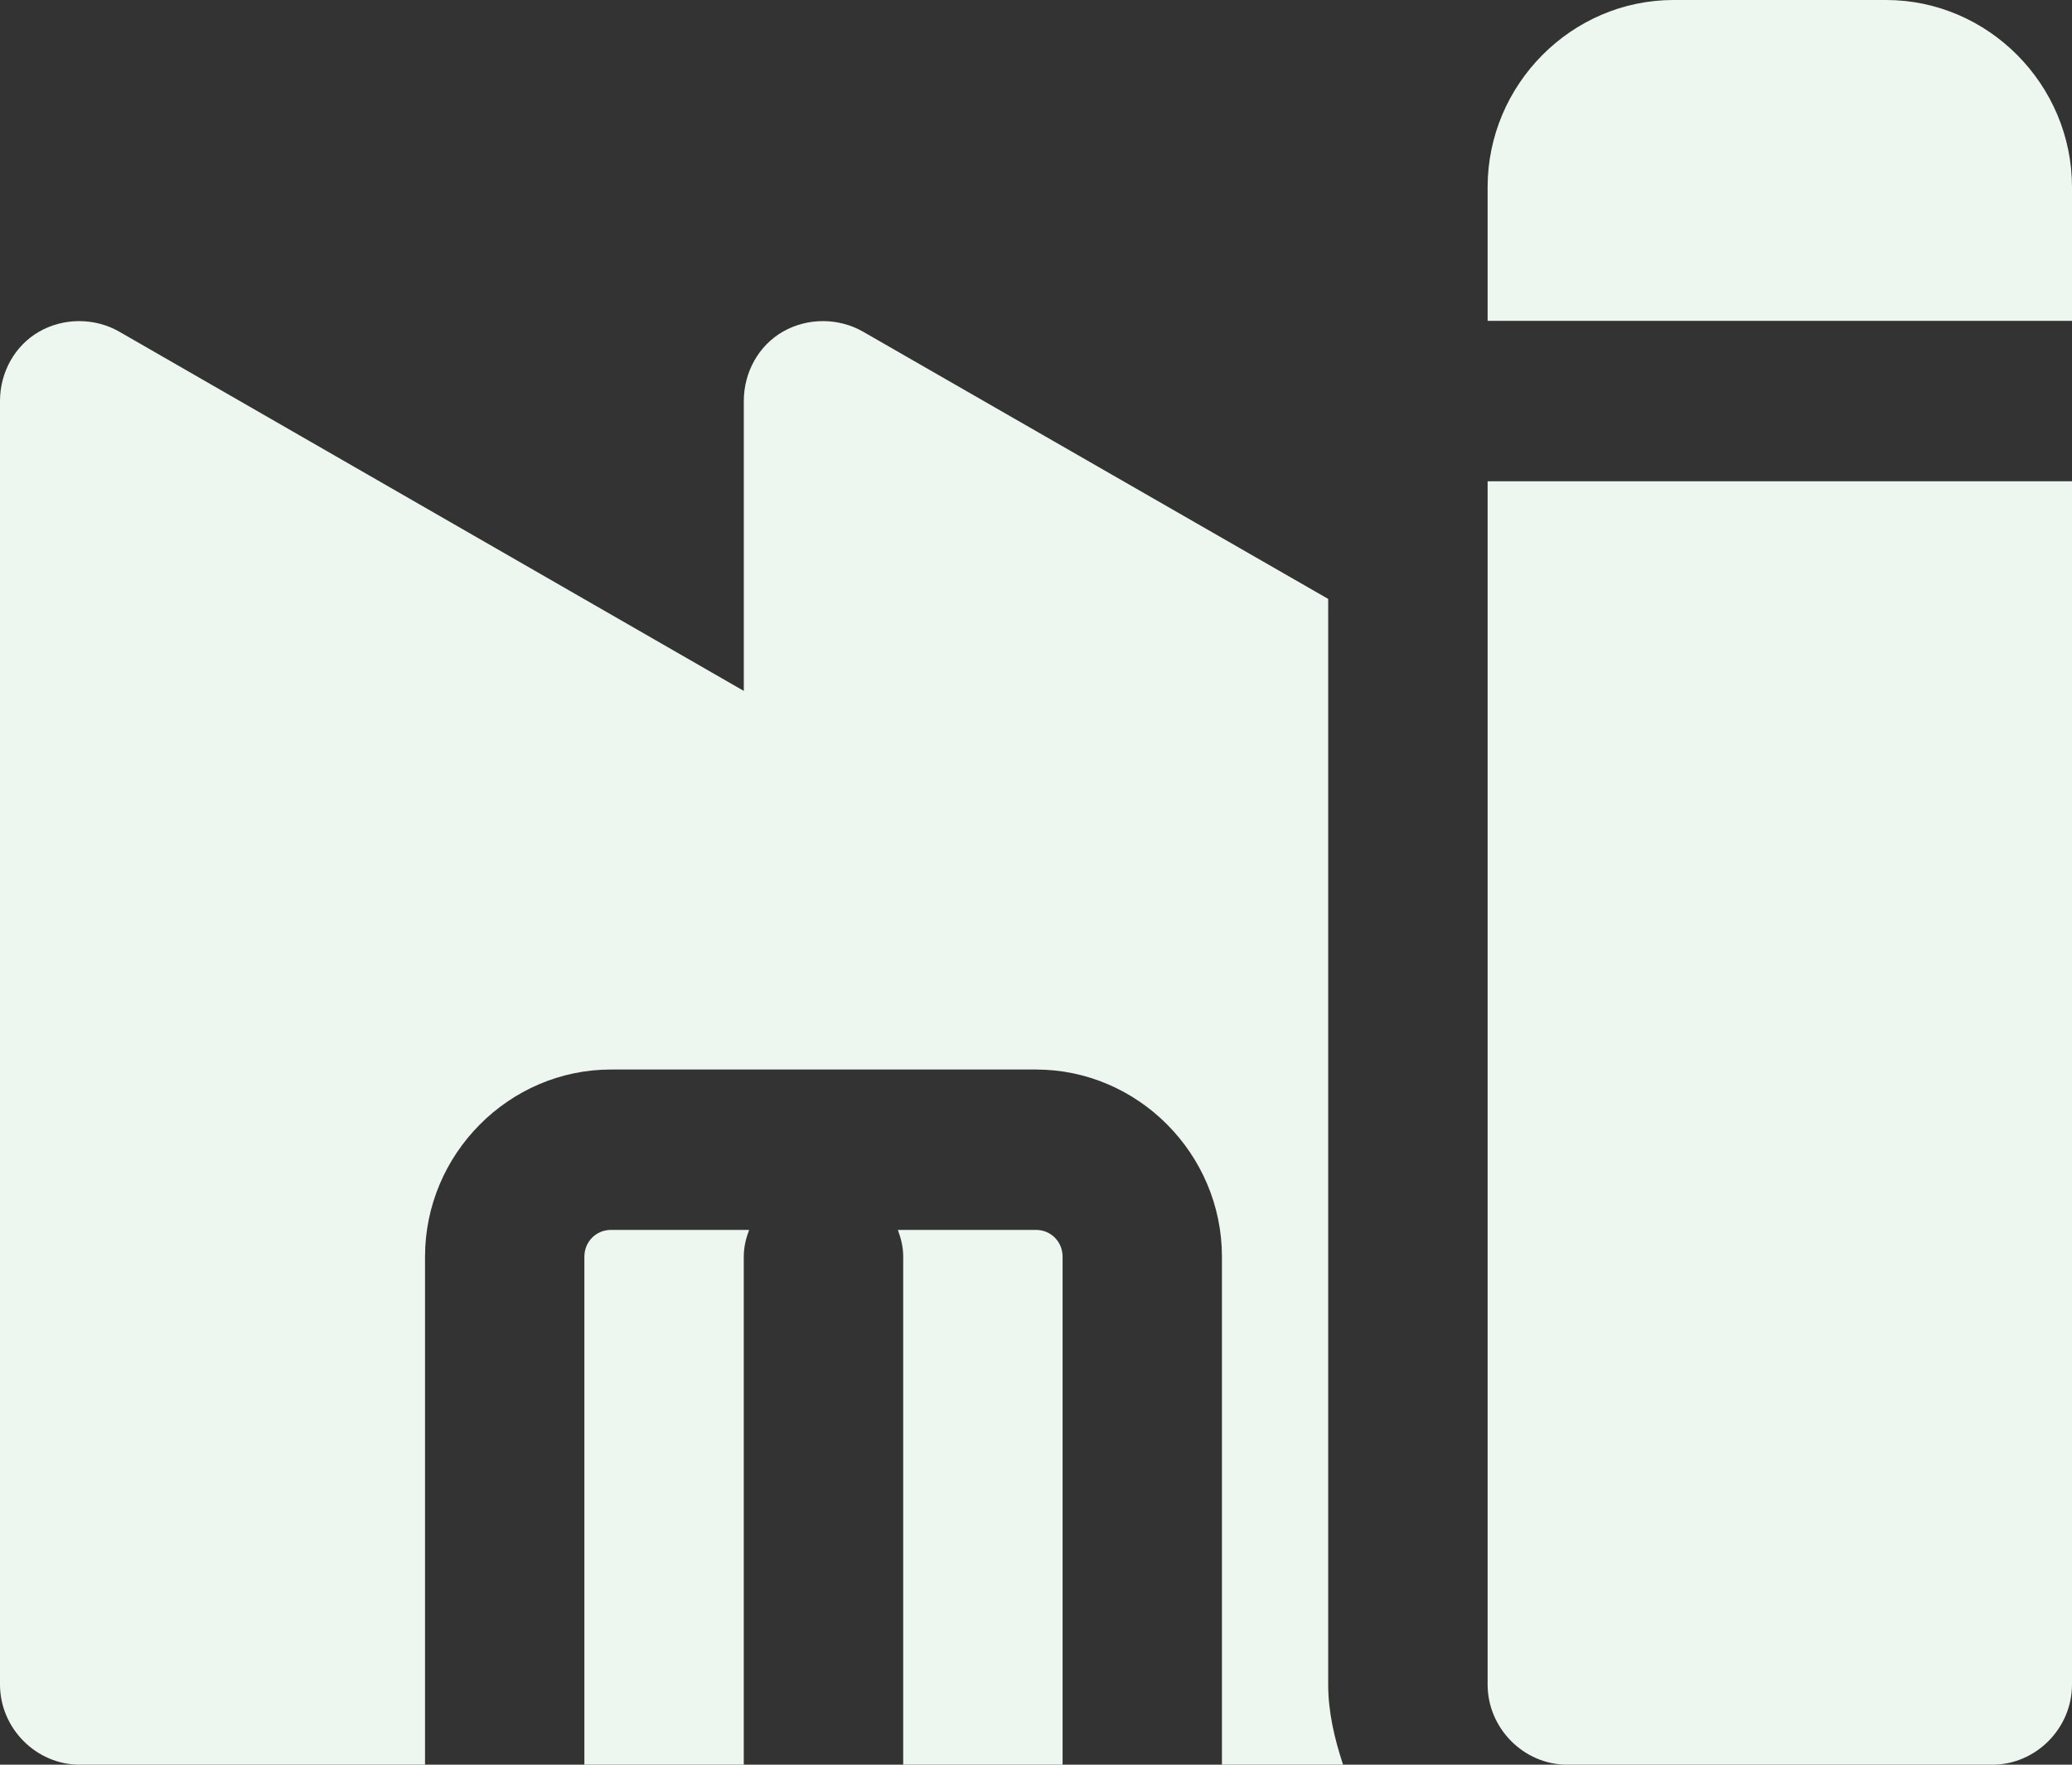
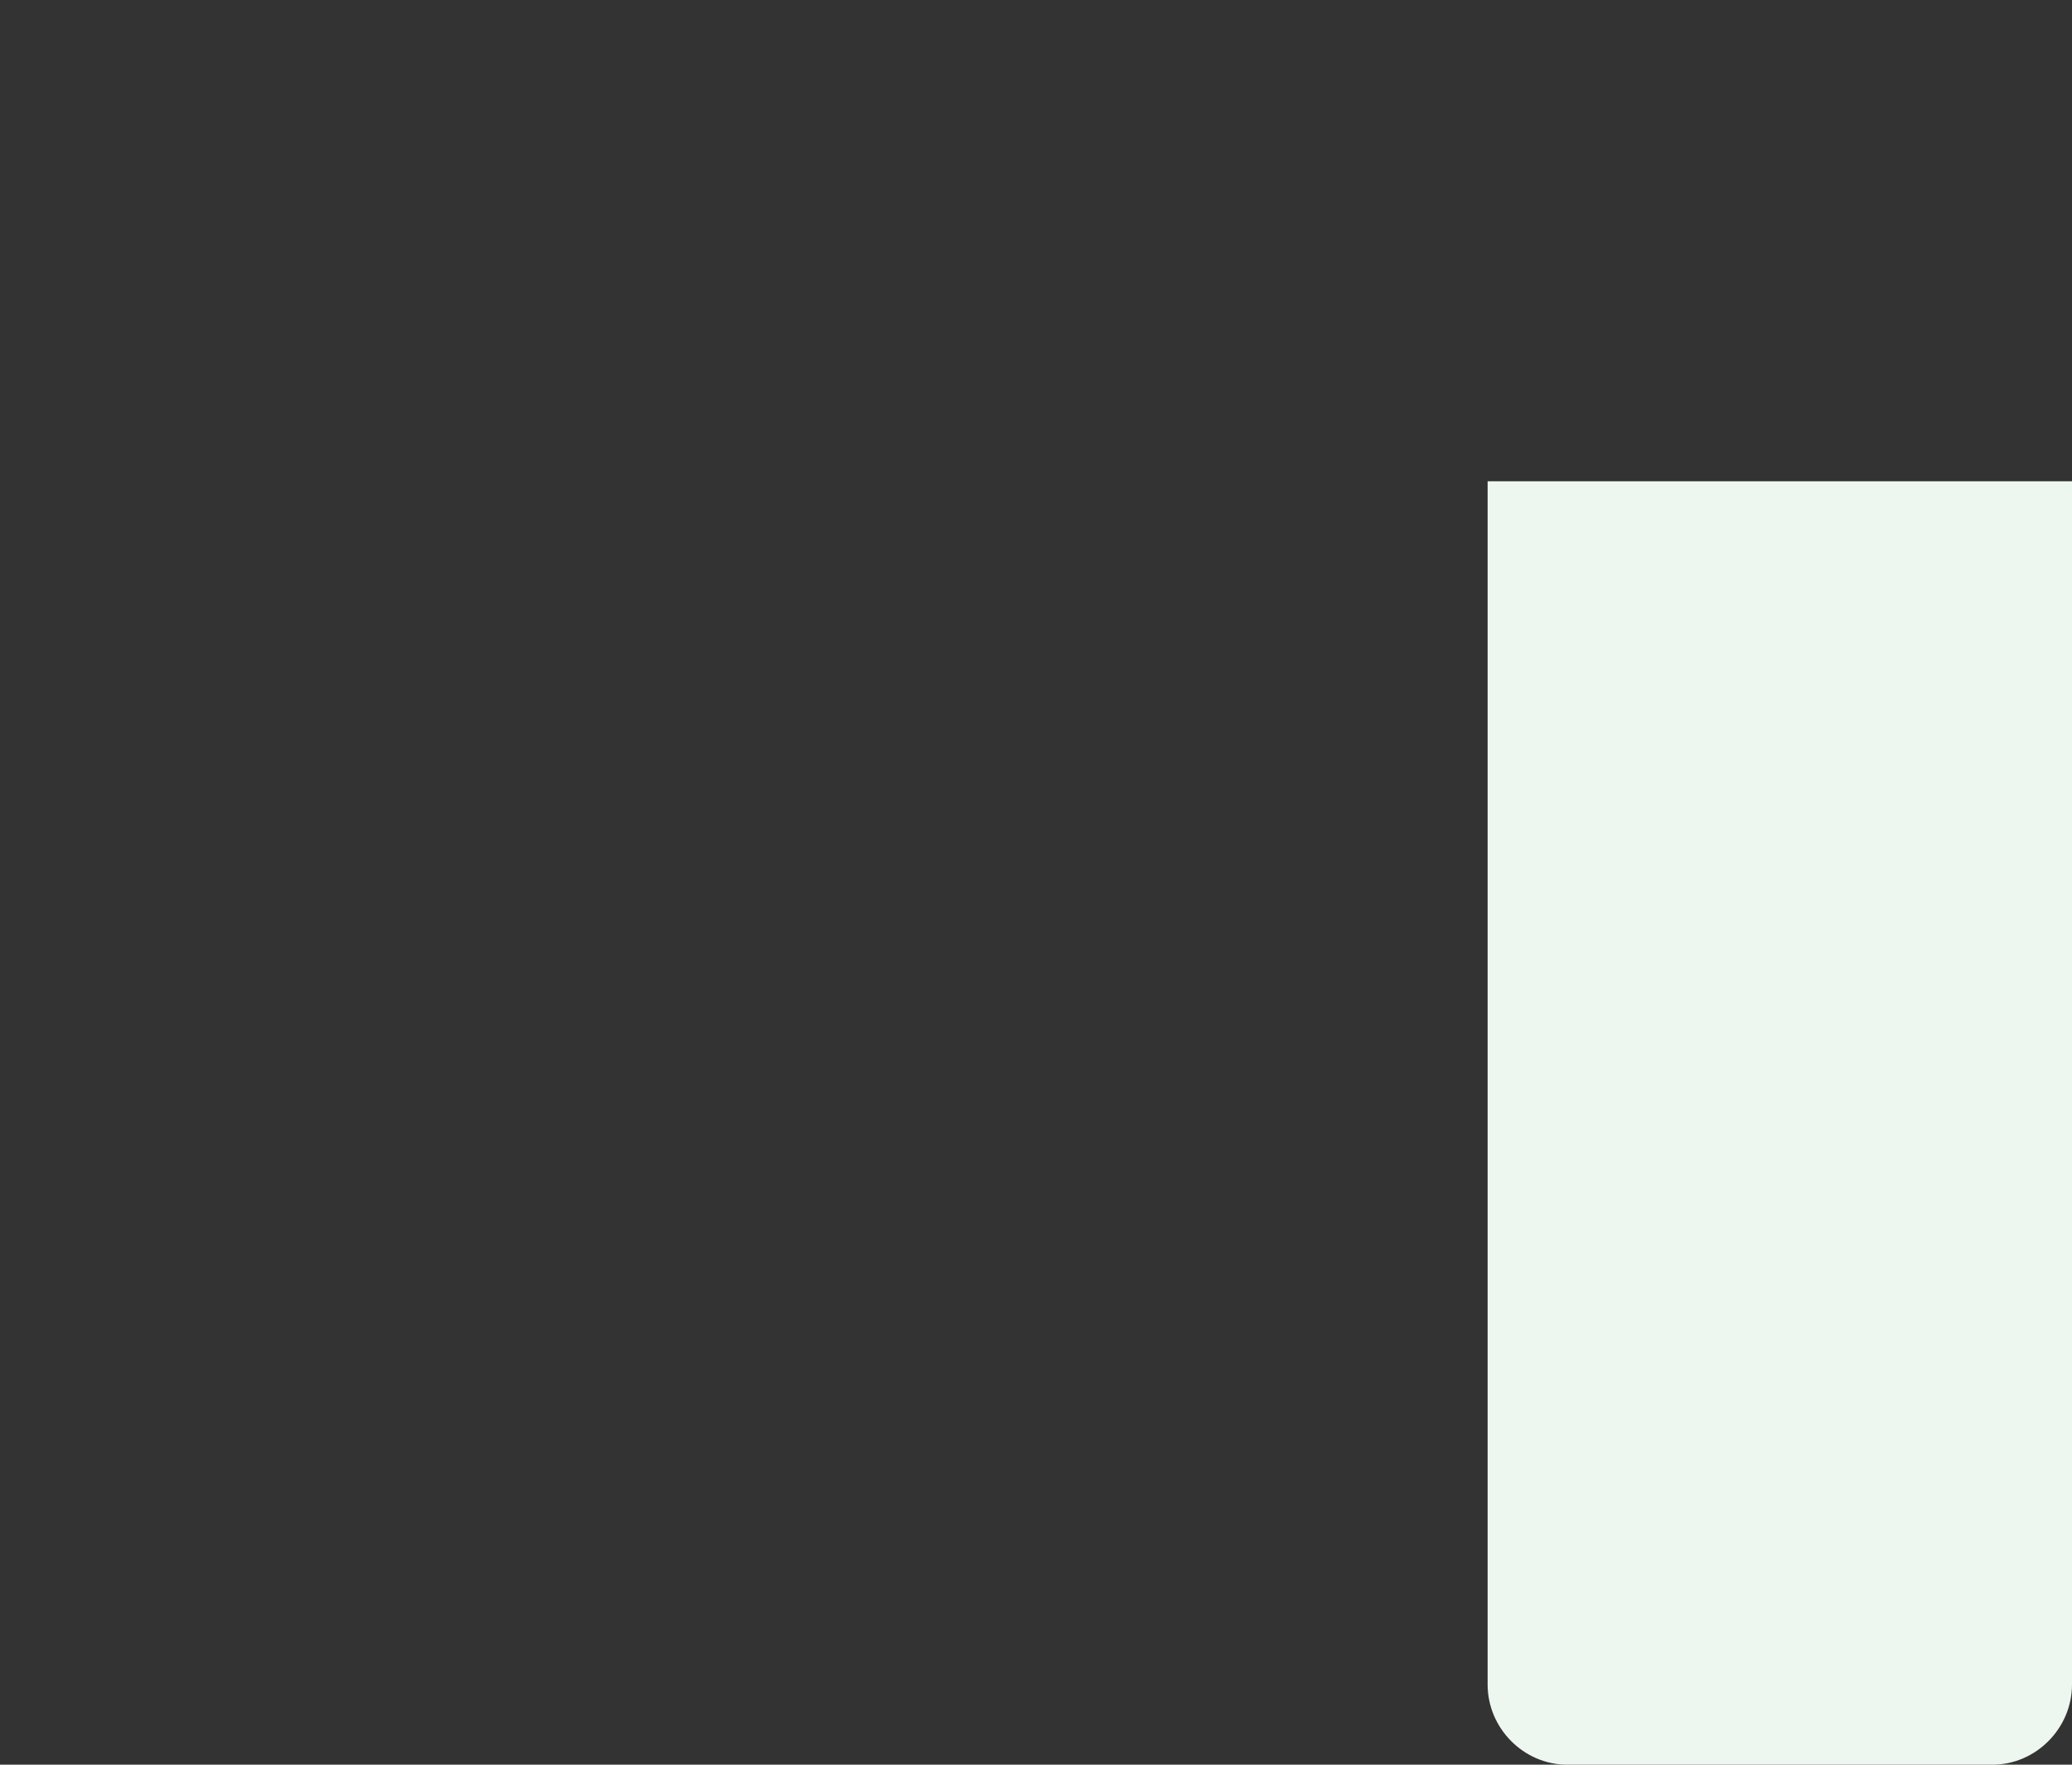
<svg xmlns="http://www.w3.org/2000/svg" width="54" height="46" viewBox="0 0 54 46" fill="none">
  <rect x="0" y="0" width="54" height="46" fill="#333333" stroke="none" />
-   <path d="M34.615 15.612L22.486 8.642C21.849 8.28 21.046 8.28 20.409 8.642C19.772 9.005 19.385 9.702 19.385 10.454V18.01L3.102 8.642C2.465 8.28 1.662 8.28 1.025 8.642C0.388 9.005 0 9.702 0 10.454V43.909C0 45.052 0.942 46 2.077 46H11.077V32.758C11.077 30.081 13.265 27.879 15.923 27.879H27C29.659 27.879 31.846 30.081 31.846 32.758V46H35.003C34.782 45.331 34.615 44.634 34.615 43.909V15.612Z" fill="#EDF7EF" />
-   <path d="M15.23 32.758V46H19.384V32.758C19.384 32.507 19.44 32.284 19.523 32.06H15.923C15.535 32.06 15.23 32.367 15.23 32.758Z" fill="#EDF7EF" />
-   <path d="M27 32.06H23.4C23.483 32.284 23.539 32.507 23.539 32.758V46H27.693V32.758C27.693 32.367 27.388 32.06 27 32.06Z" fill="#EDF7EF" />
  <path d="M38.77 43.909C38.77 45.052 39.711 46 40.846 46H51.923C53.059 46 54 45.052 54 43.909V12.545H38.77V43.909Z" fill="#EDF7EF" />
-   <path d="M49.154 0H43.616C40.957 0 38.77 2.202 38.77 4.879V8.364H54V4.879C54 2.202 51.813 0 49.154 0Z" fill="#EDF7EF" />
</svg>